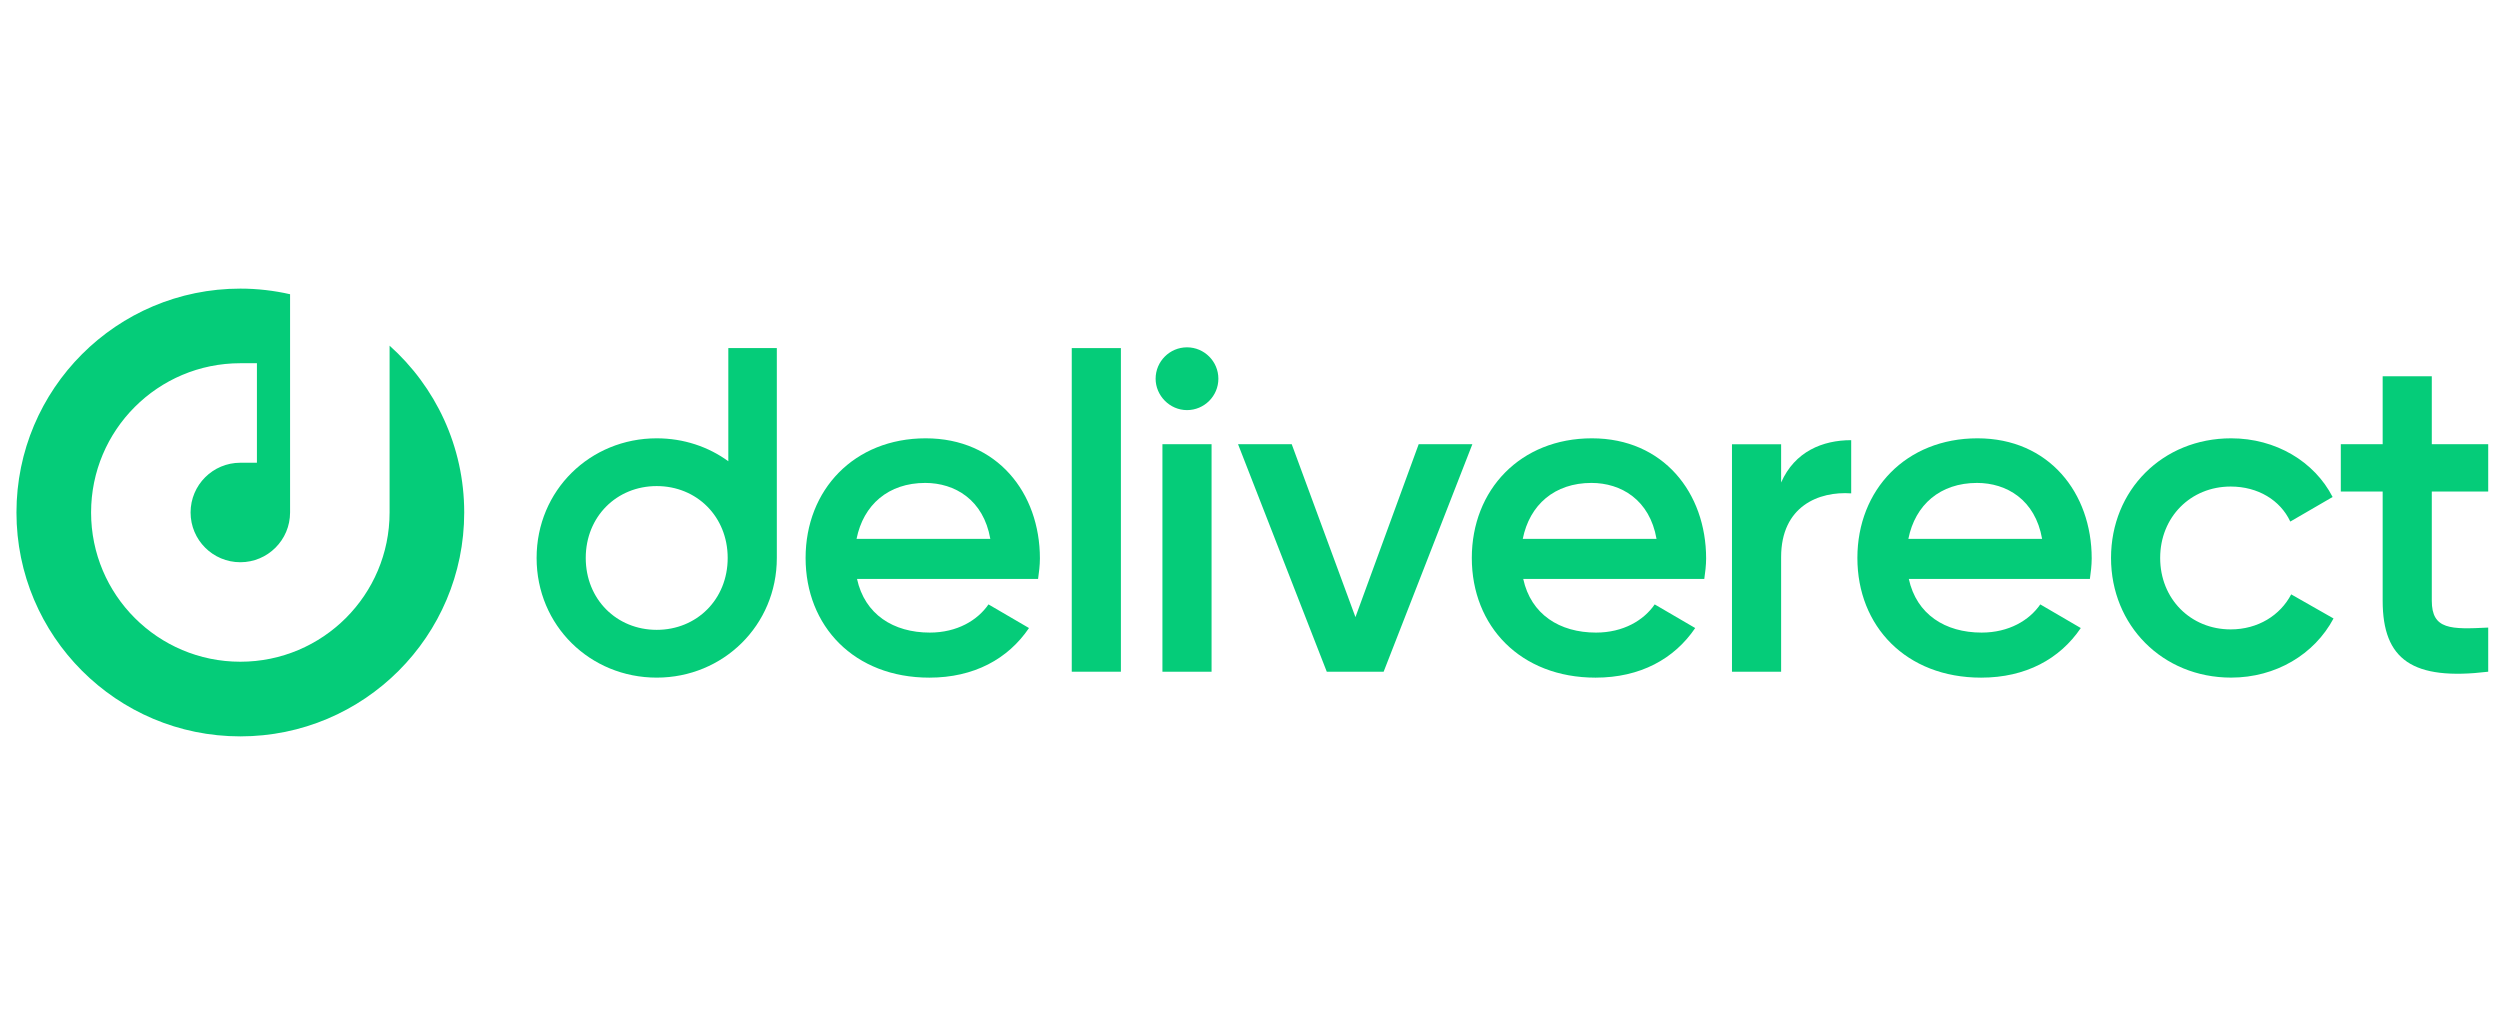
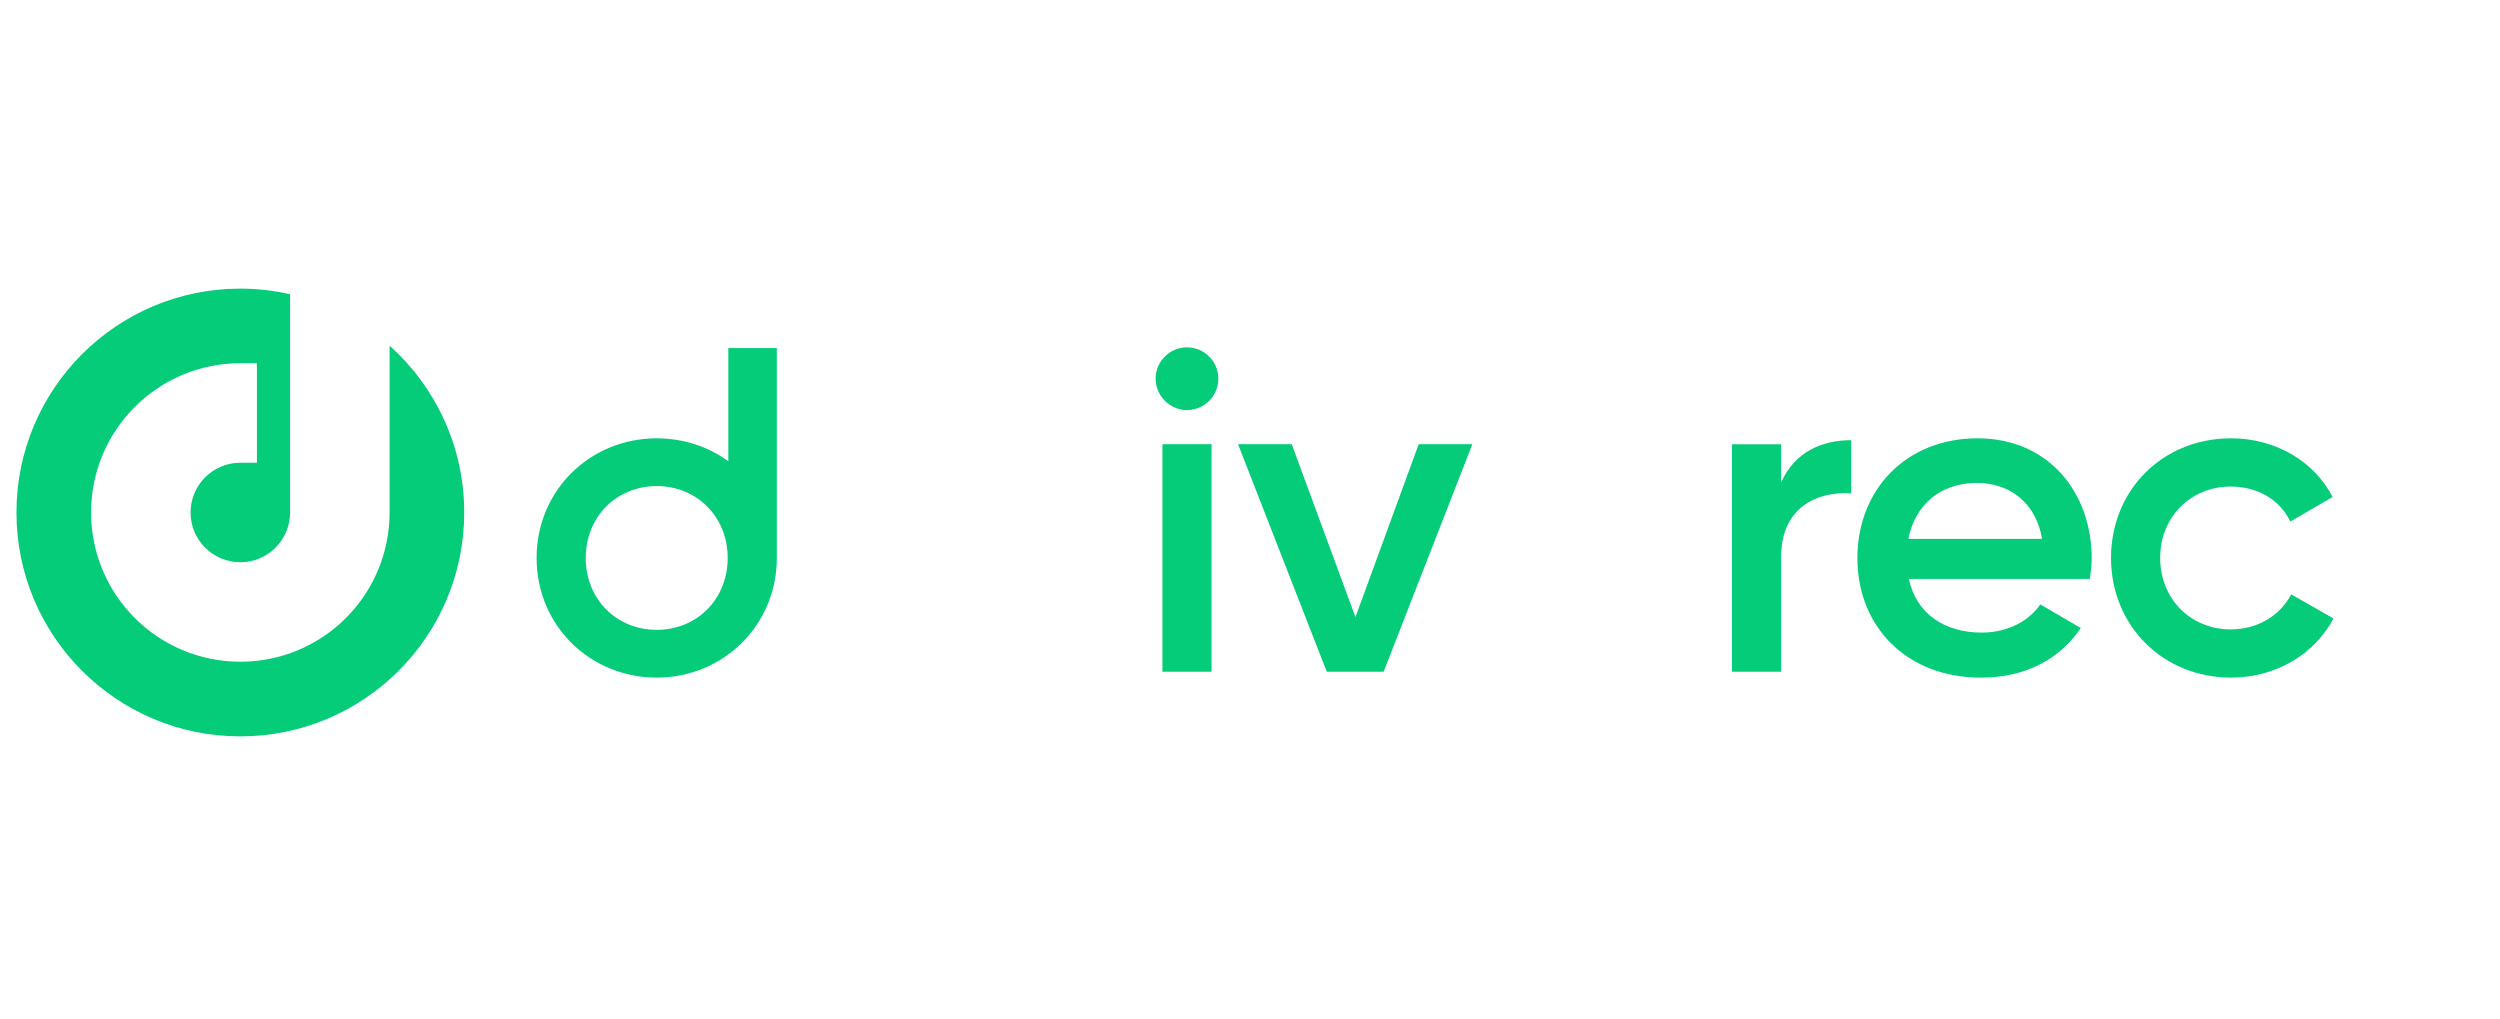
<svg xmlns="http://www.w3.org/2000/svg" width="184" height="75" viewBox="0 0 134 25" fill="none">
  <path d="M20.882 3.717V12.659C20.882 17.078 17.3 20.659 12.882 20.659C8.463 20.659 4.882 17.078 4.882 12.659C4.882 8.241 8.463 4.659 12.882 4.659H13.771V9.993H12.882C11.409 9.993 10.215 11.187 10.215 12.659C10.215 14.132 11.409 15.326 12.882 15.326C14.354 15.326 15.548 14.132 15.548 12.659V0.961C14.69 0.766 13.798 0.66 12.882 0.66C6.254 0.66 0.882 6.033 0.882 12.66C0.882 19.287 6.254 24.66 12.882 24.66C19.509 24.66 24.882 19.287 24.882 12.66C24.882 9.107 23.336 5.916 20.882 3.718V3.717Z" fill="#05CC79" />
-   <path d="M49.837 19.097C51.3 19.097 52.398 18.439 52.983 17.586L55.154 18.853C54.032 20.511 52.203 21.512 49.813 21.512C45.789 21.512 43.18 18.756 43.18 15.098C43.18 11.44 45.789 8.684 49.618 8.684C53.446 8.684 55.739 11.611 55.739 15.122C55.739 15.488 55.69 15.878 55.641 16.22H45.936C46.35 18.122 47.887 19.097 49.837 19.097ZM53.081 14.074C52.715 11.976 51.178 11.075 49.593 11.075C47.618 11.075 46.277 12.245 45.911 14.074H53.081Z" fill="#05CC79" />
-   <path d="M57.446 3.848H60.08V21.194H57.446V3.848Z" fill="#05CC79" />
  <path d="M61.941 5.49C61.941 4.563 62.696 3.807 63.623 3.807C64.549 3.807 65.305 4.562 65.305 5.49C65.305 6.417 64.549 7.172 63.623 7.172C62.696 7.172 61.941 6.392 61.941 5.49ZM62.306 9.001H64.94V21.194H62.306V9.001Z" fill="#05CC79" />
  <path d="M78.918 9.001L74.163 21.194H71.115L66.36 9.001H69.237L72.652 18.268L76.041 9.001H78.919H78.918Z" fill="#05CC79" />
-   <path d="M85.546 19.097C87.009 19.097 88.107 18.439 88.692 17.586L90.863 18.853C89.741 20.511 87.912 21.512 85.522 21.512C81.498 21.512 78.889 18.756 78.889 15.098C78.889 11.44 81.498 8.684 85.327 8.684C89.155 8.684 91.448 11.611 91.448 15.122C91.448 15.488 91.399 15.878 91.35 16.22H81.645C82.059 18.122 83.596 19.097 85.546 19.097ZM88.79 14.074C88.424 11.976 86.887 11.075 85.302 11.075C83.327 11.075 81.986 12.245 81.62 14.074H88.79Z" fill="#05CC79" />
  <path d="M99.224 8.782V11.635C97.493 11.513 95.468 12.318 95.468 15.049V21.195H92.834V9.002H95.468V11.051C96.2 9.393 97.688 8.783 99.224 8.783V8.782Z" fill="#05CC79" />
  <path d="M106.214 19.097C107.676 19.097 108.774 18.439 109.359 17.586L111.53 18.853C110.409 20.511 108.579 21.512 106.189 21.512C102.166 21.512 99.556 18.756 99.556 15.098C99.556 11.44 102.166 8.684 105.994 8.684C109.823 8.684 112.115 11.611 112.115 15.122C112.115 15.488 112.066 15.878 112.018 16.22H102.312C102.726 18.122 104.263 19.097 106.214 19.097ZM109.457 14.074C109.091 11.976 107.554 11.075 105.97 11.075C103.994 11.075 102.653 12.245 102.288 14.074H109.457Z" fill="#05CC79" />
  <path d="M113.151 15.097C113.151 11.464 115.907 8.684 119.589 8.684C121.979 8.684 124.052 9.927 125.028 11.829L122.76 13.146C122.223 12 121.029 11.269 119.565 11.269C117.419 11.269 115.785 12.902 115.785 15.097C115.785 17.292 117.419 18.926 119.565 18.926C121.028 18.926 122.223 18.17 122.808 17.048L125.077 18.34C124.053 20.267 121.979 21.51 119.589 21.51C115.907 21.51 113.151 18.706 113.151 15.096V15.097Z" fill="#05CC79" />
-   <path d="M130.344 11.537V17.39C130.344 18.95 131.368 18.926 133.368 18.828V21.194C129.32 21.682 127.711 20.56 127.711 17.39V11.537H125.467V9.001H127.711V5.359H130.344V9.001H133.368V11.537H130.344Z" fill="#05CC79" />
  <path d="M39.038 3.848V9.913C37.971 9.136 36.644 8.684 35.2 8.684C31.64 8.684 28.762 11.464 28.762 15.097C28.762 18.731 31.64 21.511 35.2 21.511C38.761 21.511 41.638 18.706 41.638 15.097V3.848H39.039H39.038ZM35.2 18.95C33.054 18.95 31.396 17.317 31.396 15.097C31.396 12.878 33.054 11.244 35.2 11.244C37.346 11.244 39.004 12.878 39.004 15.097C39.004 17.317 37.346 18.95 35.2 18.95Z" fill="#05CC79" />
</svg>